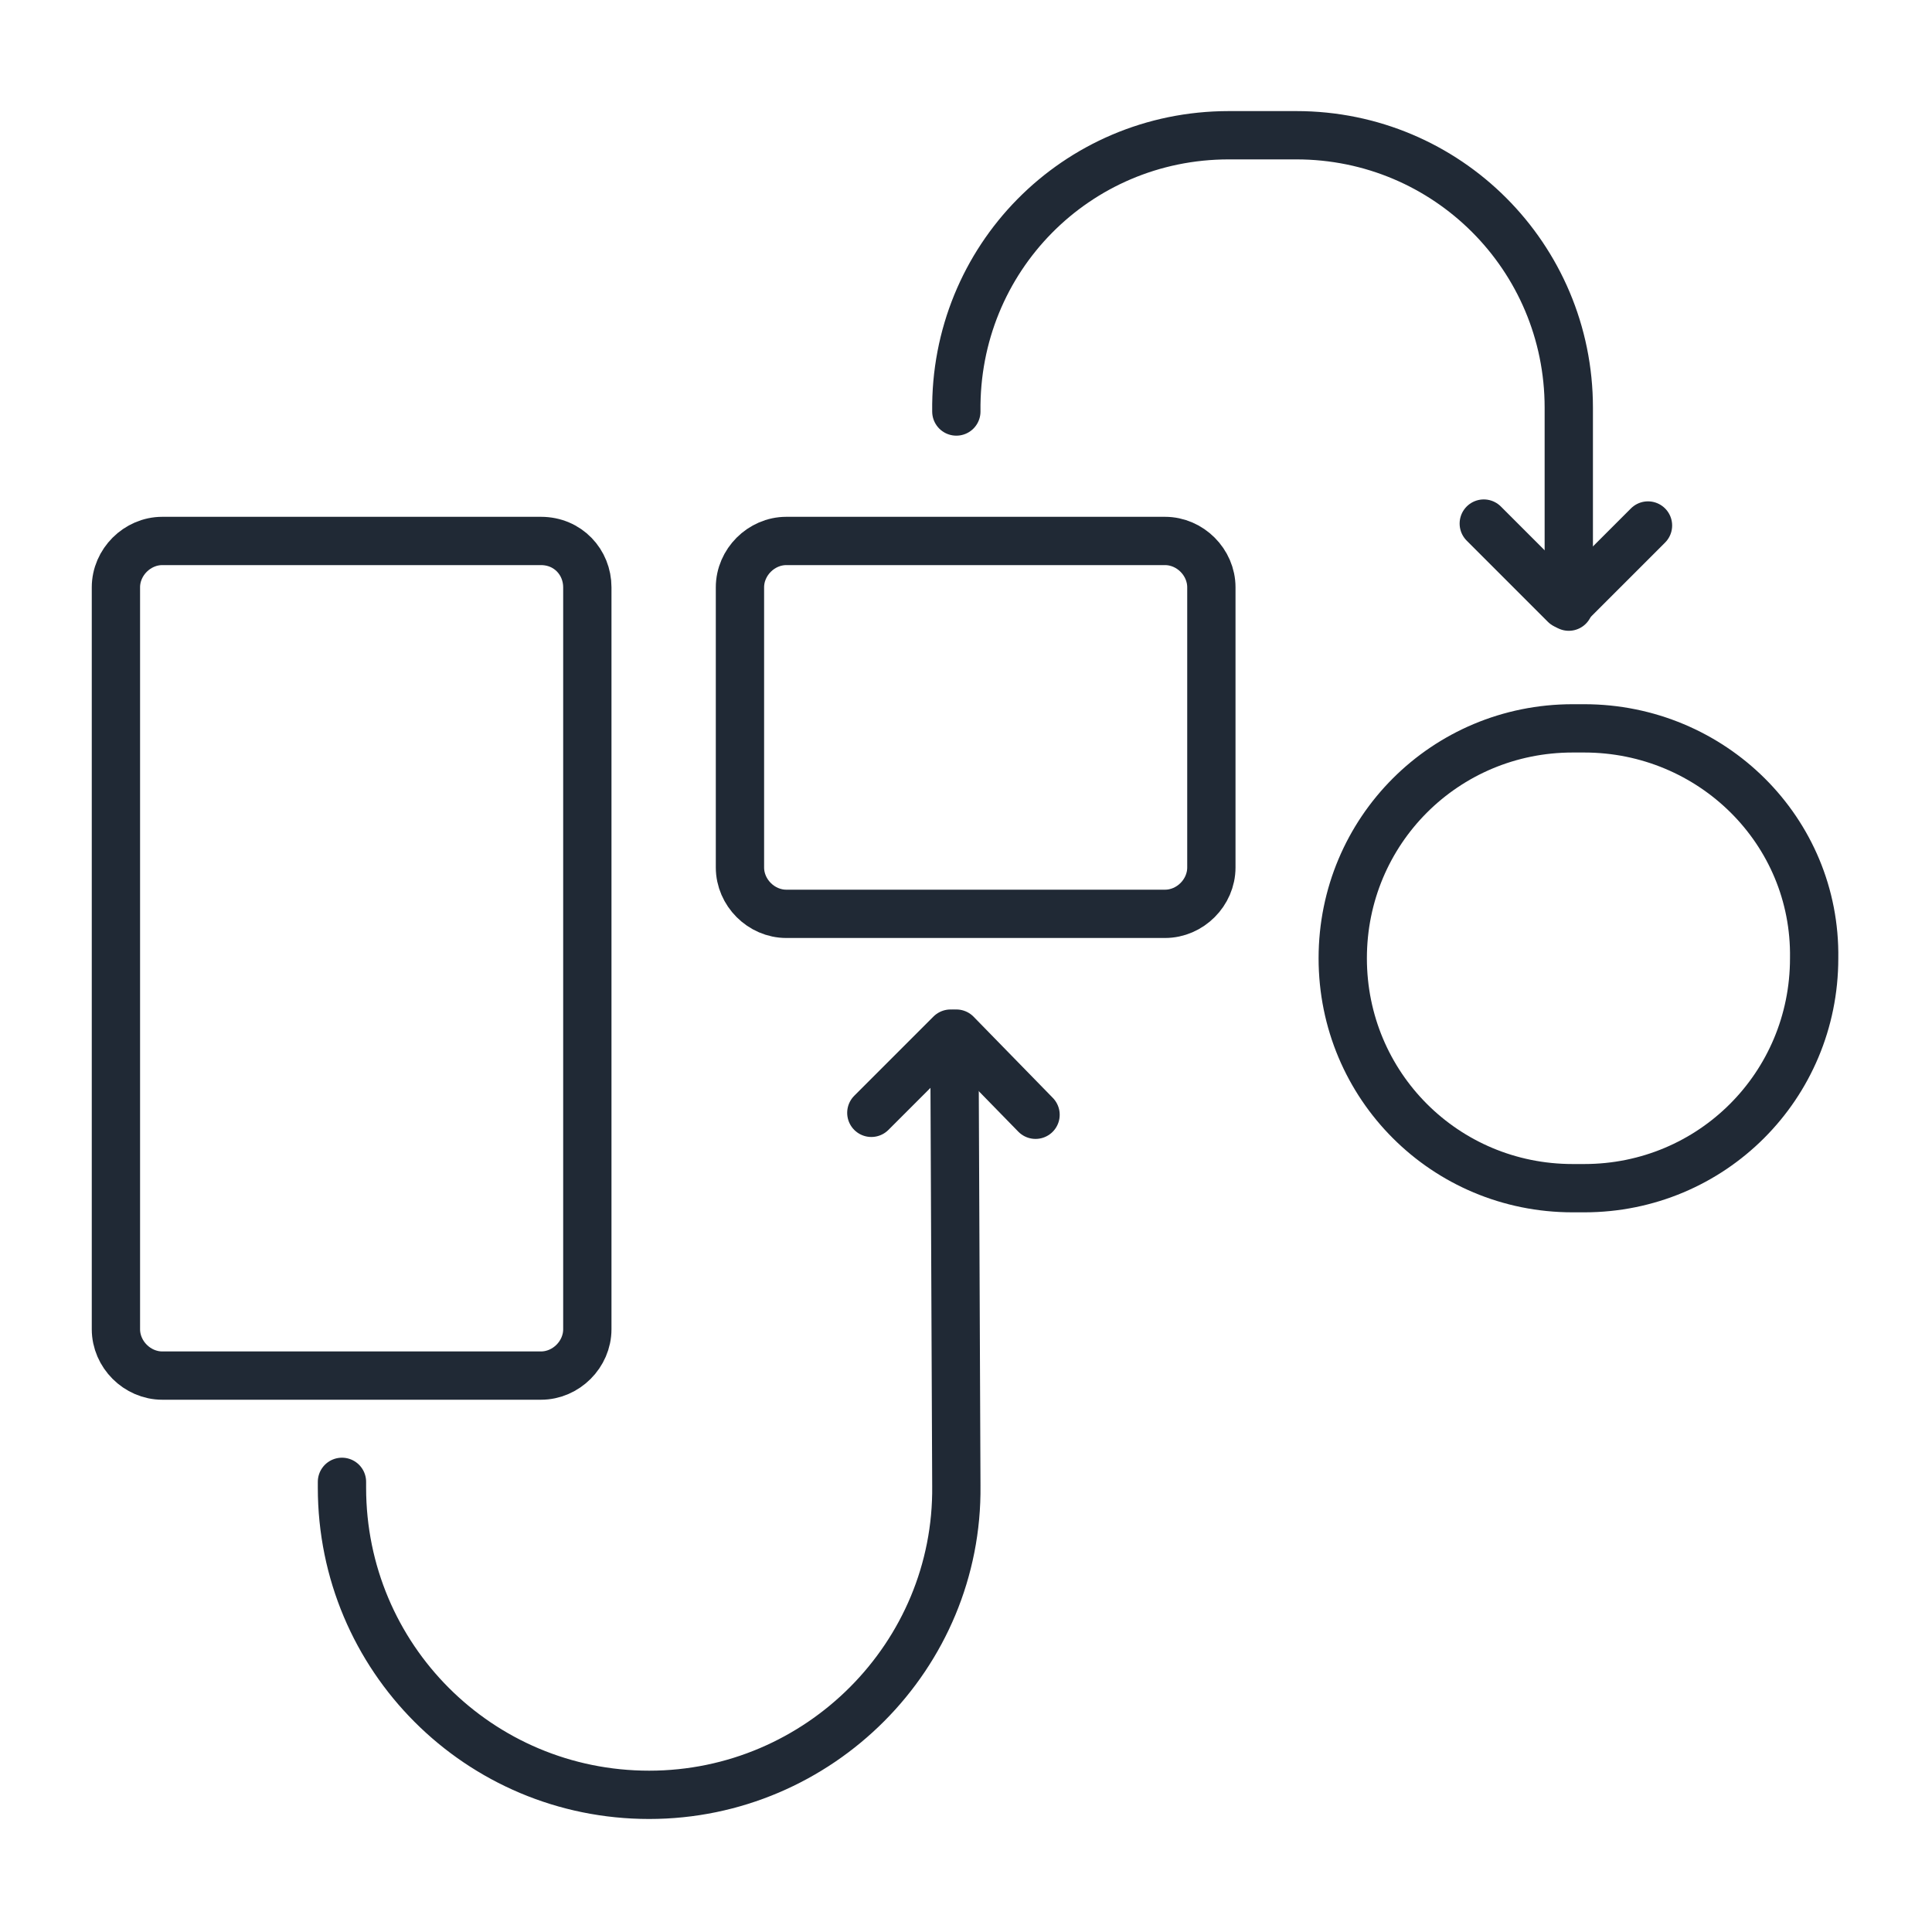
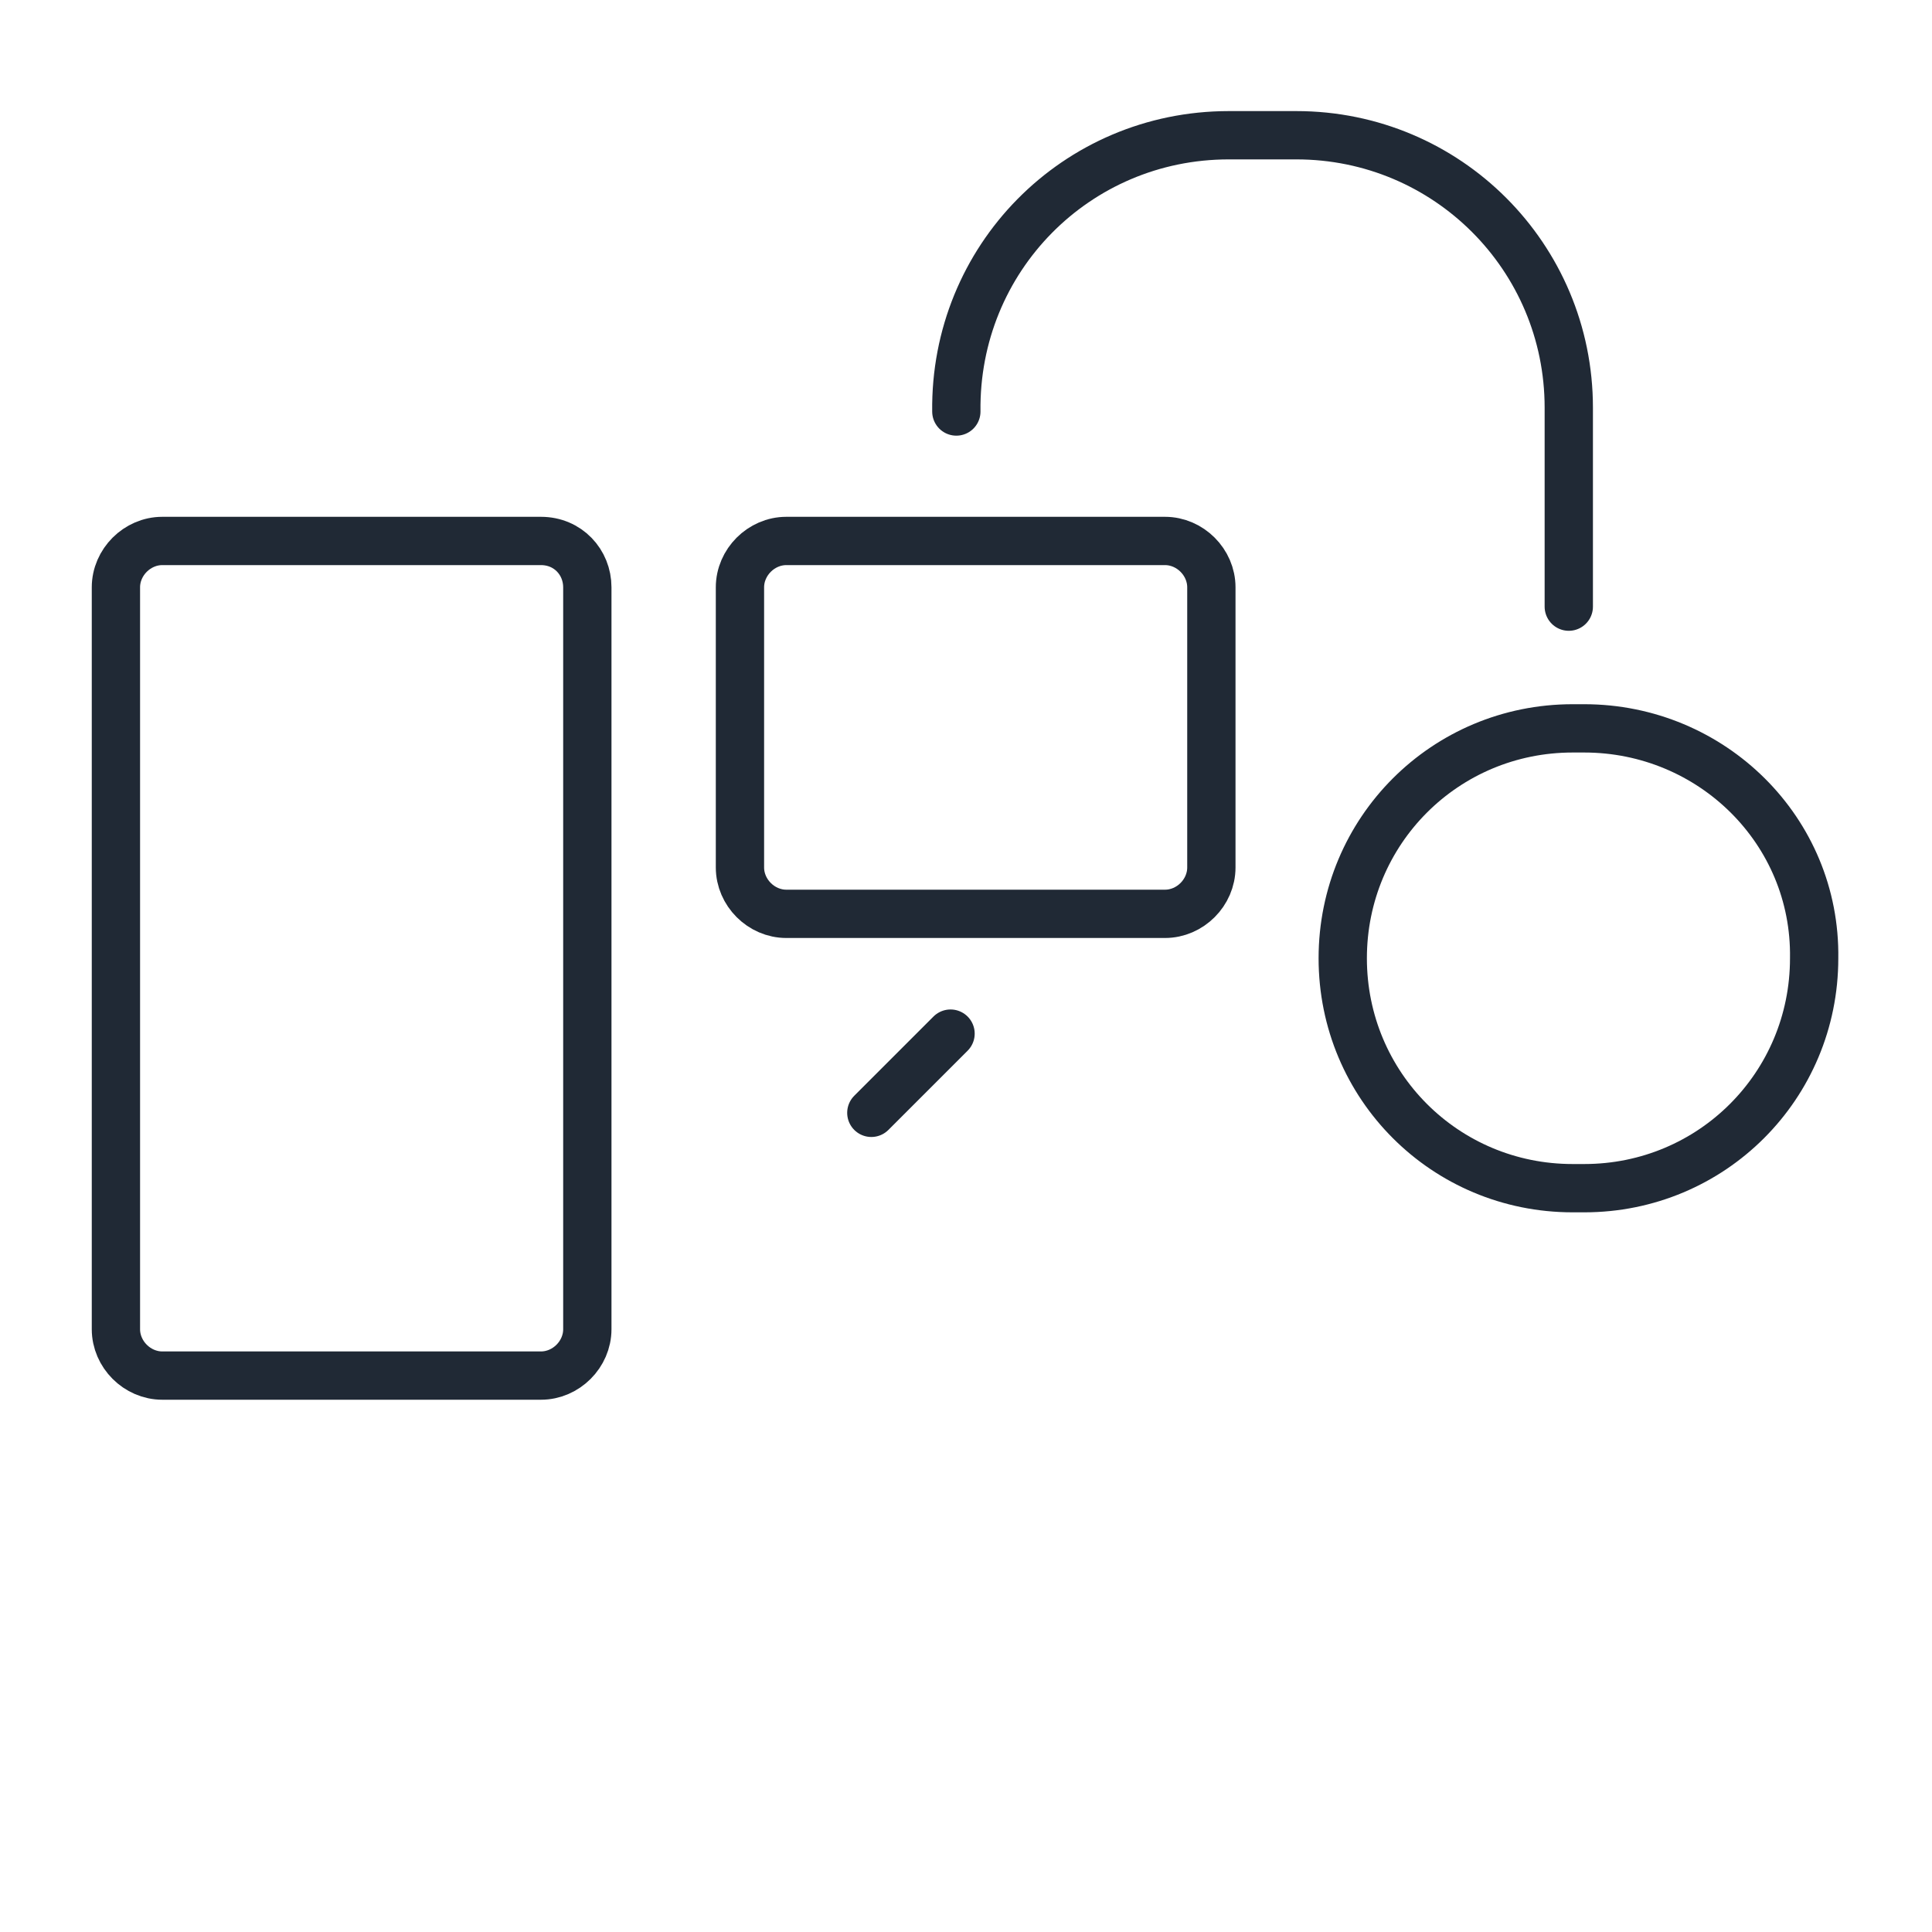
<svg xmlns="http://www.w3.org/2000/svg" version="1.1" id="Ebene_1" x="0px" y="0px" viewBox="0 0 100 100" style="enable-background:new 0 0 100 100;" xml:space="preserve">
  <style type="text/css">
	.st0{fill:none;stroke:#202935;stroke-width:2.5;stroke-linecap:round;stroke-miterlimit:10;}
</style>
  <path class="st0" d="M28,28H8.4C7.1,28,6,29.1,6,30.4v38.4c0,1.3,1.1,2.4,2.4,2.4H28c1.3,0,2.4-1.1,2.4-2.4V30.4  C30.4,29.1,29.4,28,28,28z" />
  <path class="st0" d="M60.3,28H40.7c-1.3,0-2.4,1.1-2.4,2.4v14.5c0,1.3,1.1,2.4,2.4,2.4h19.6c1.3,0,2.4-1.1,2.4-2.4V30.4  C62.7,29.1,61.6,28,60.3,28z" />
  <path class="st0" d="M82,37.7h-0.6c-6.6,0-11.9,5.3-11.9,11.9l0,0c0,6.6,5.3,11.9,11.9,11.9H82c6.6,0,11.9-5.3,11.9-11.9l0,0  C94,43,88.6,37.7,82,37.7z" />
-   <path class="st0" d="M17.7,76.7V77c0,8.8,7.1,15.9,15.9,15.9l0,0c8.8,0,16-7.2,15.9-16l-0.1-23.2" />
  <path class="st0" d="M81.2,31.4V21.1C81.2,13.3,74.9,7,67.1,7h-3.5c-7.9,0-14.2,6.4-14.1,14.3l0,0" />
  <g>
-     <line class="st0" x1="49.5" y1="53.5" x2="53.6" y2="57.7" />
    <line class="st0" x1="49.2" y1="53.5" x2="45.1" y2="57.6" />
  </g>
  <g>
-     <line class="st0" x1="81" y1="31.3" x2="76.8" y2="27.1" />
-     <line class="st0" x1="81.2" y1="31.3" x2="85.3" y2="27.2" />
-   </g>
+     </g>
</svg>